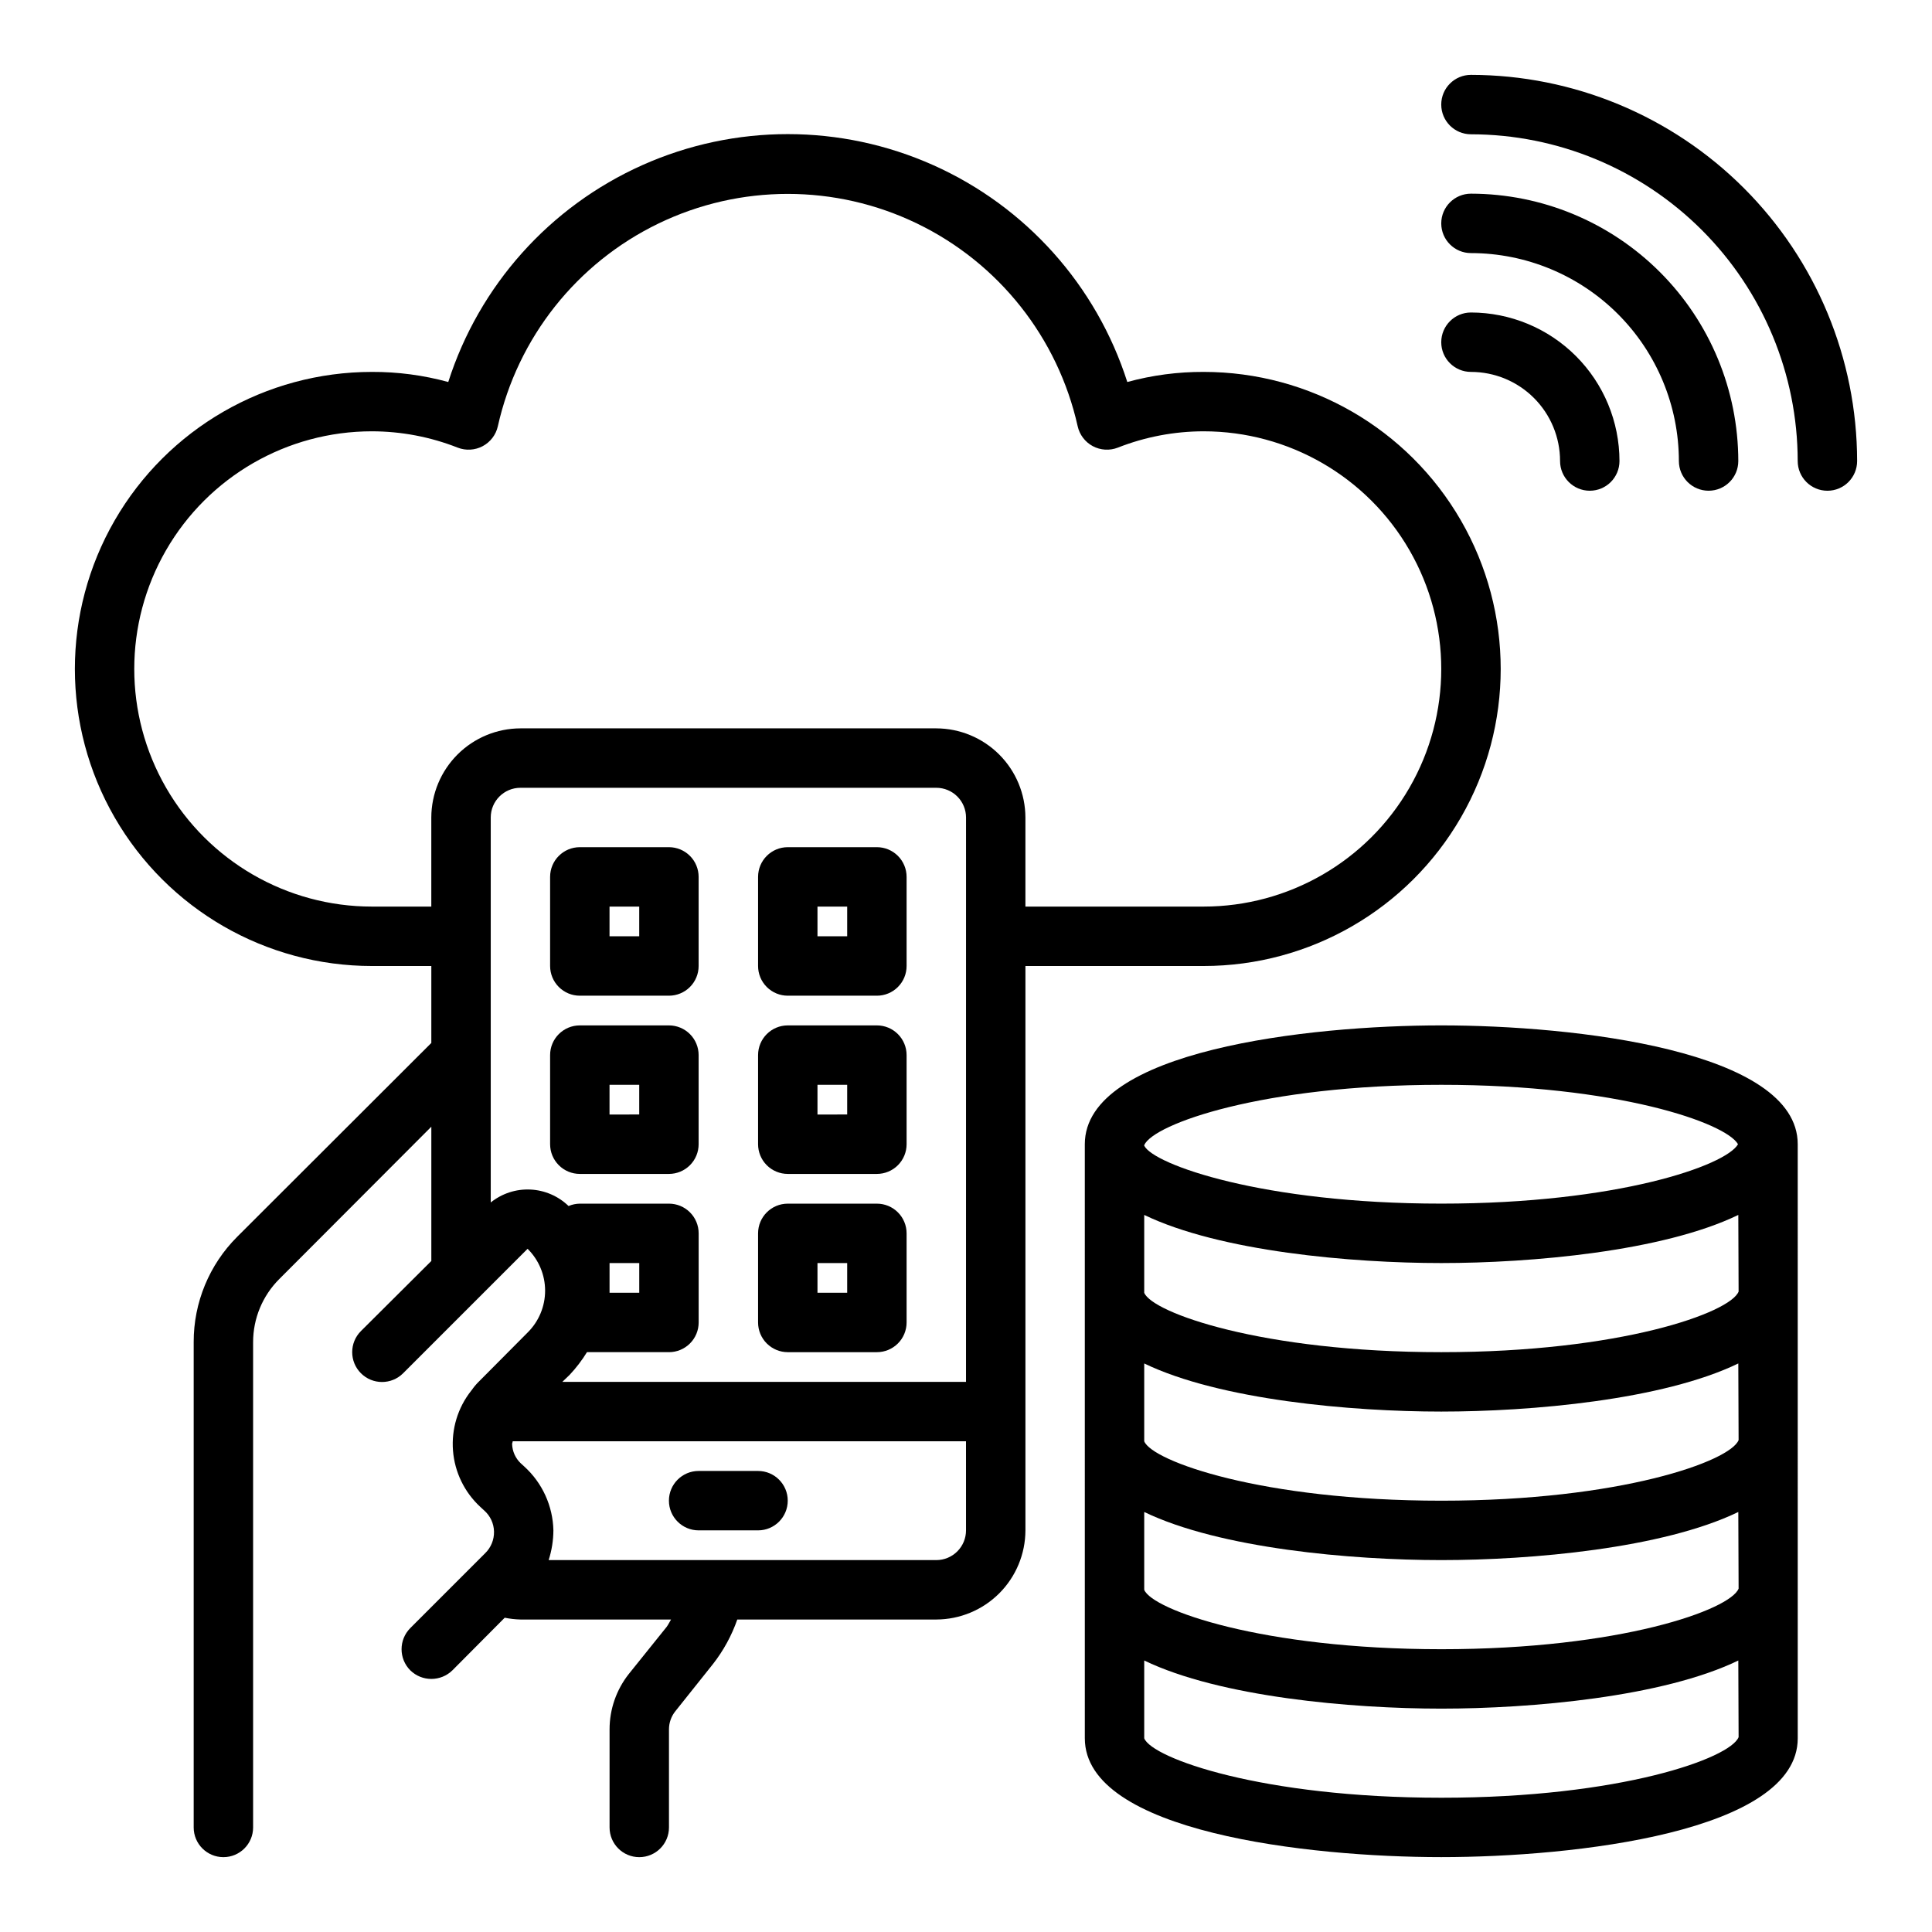
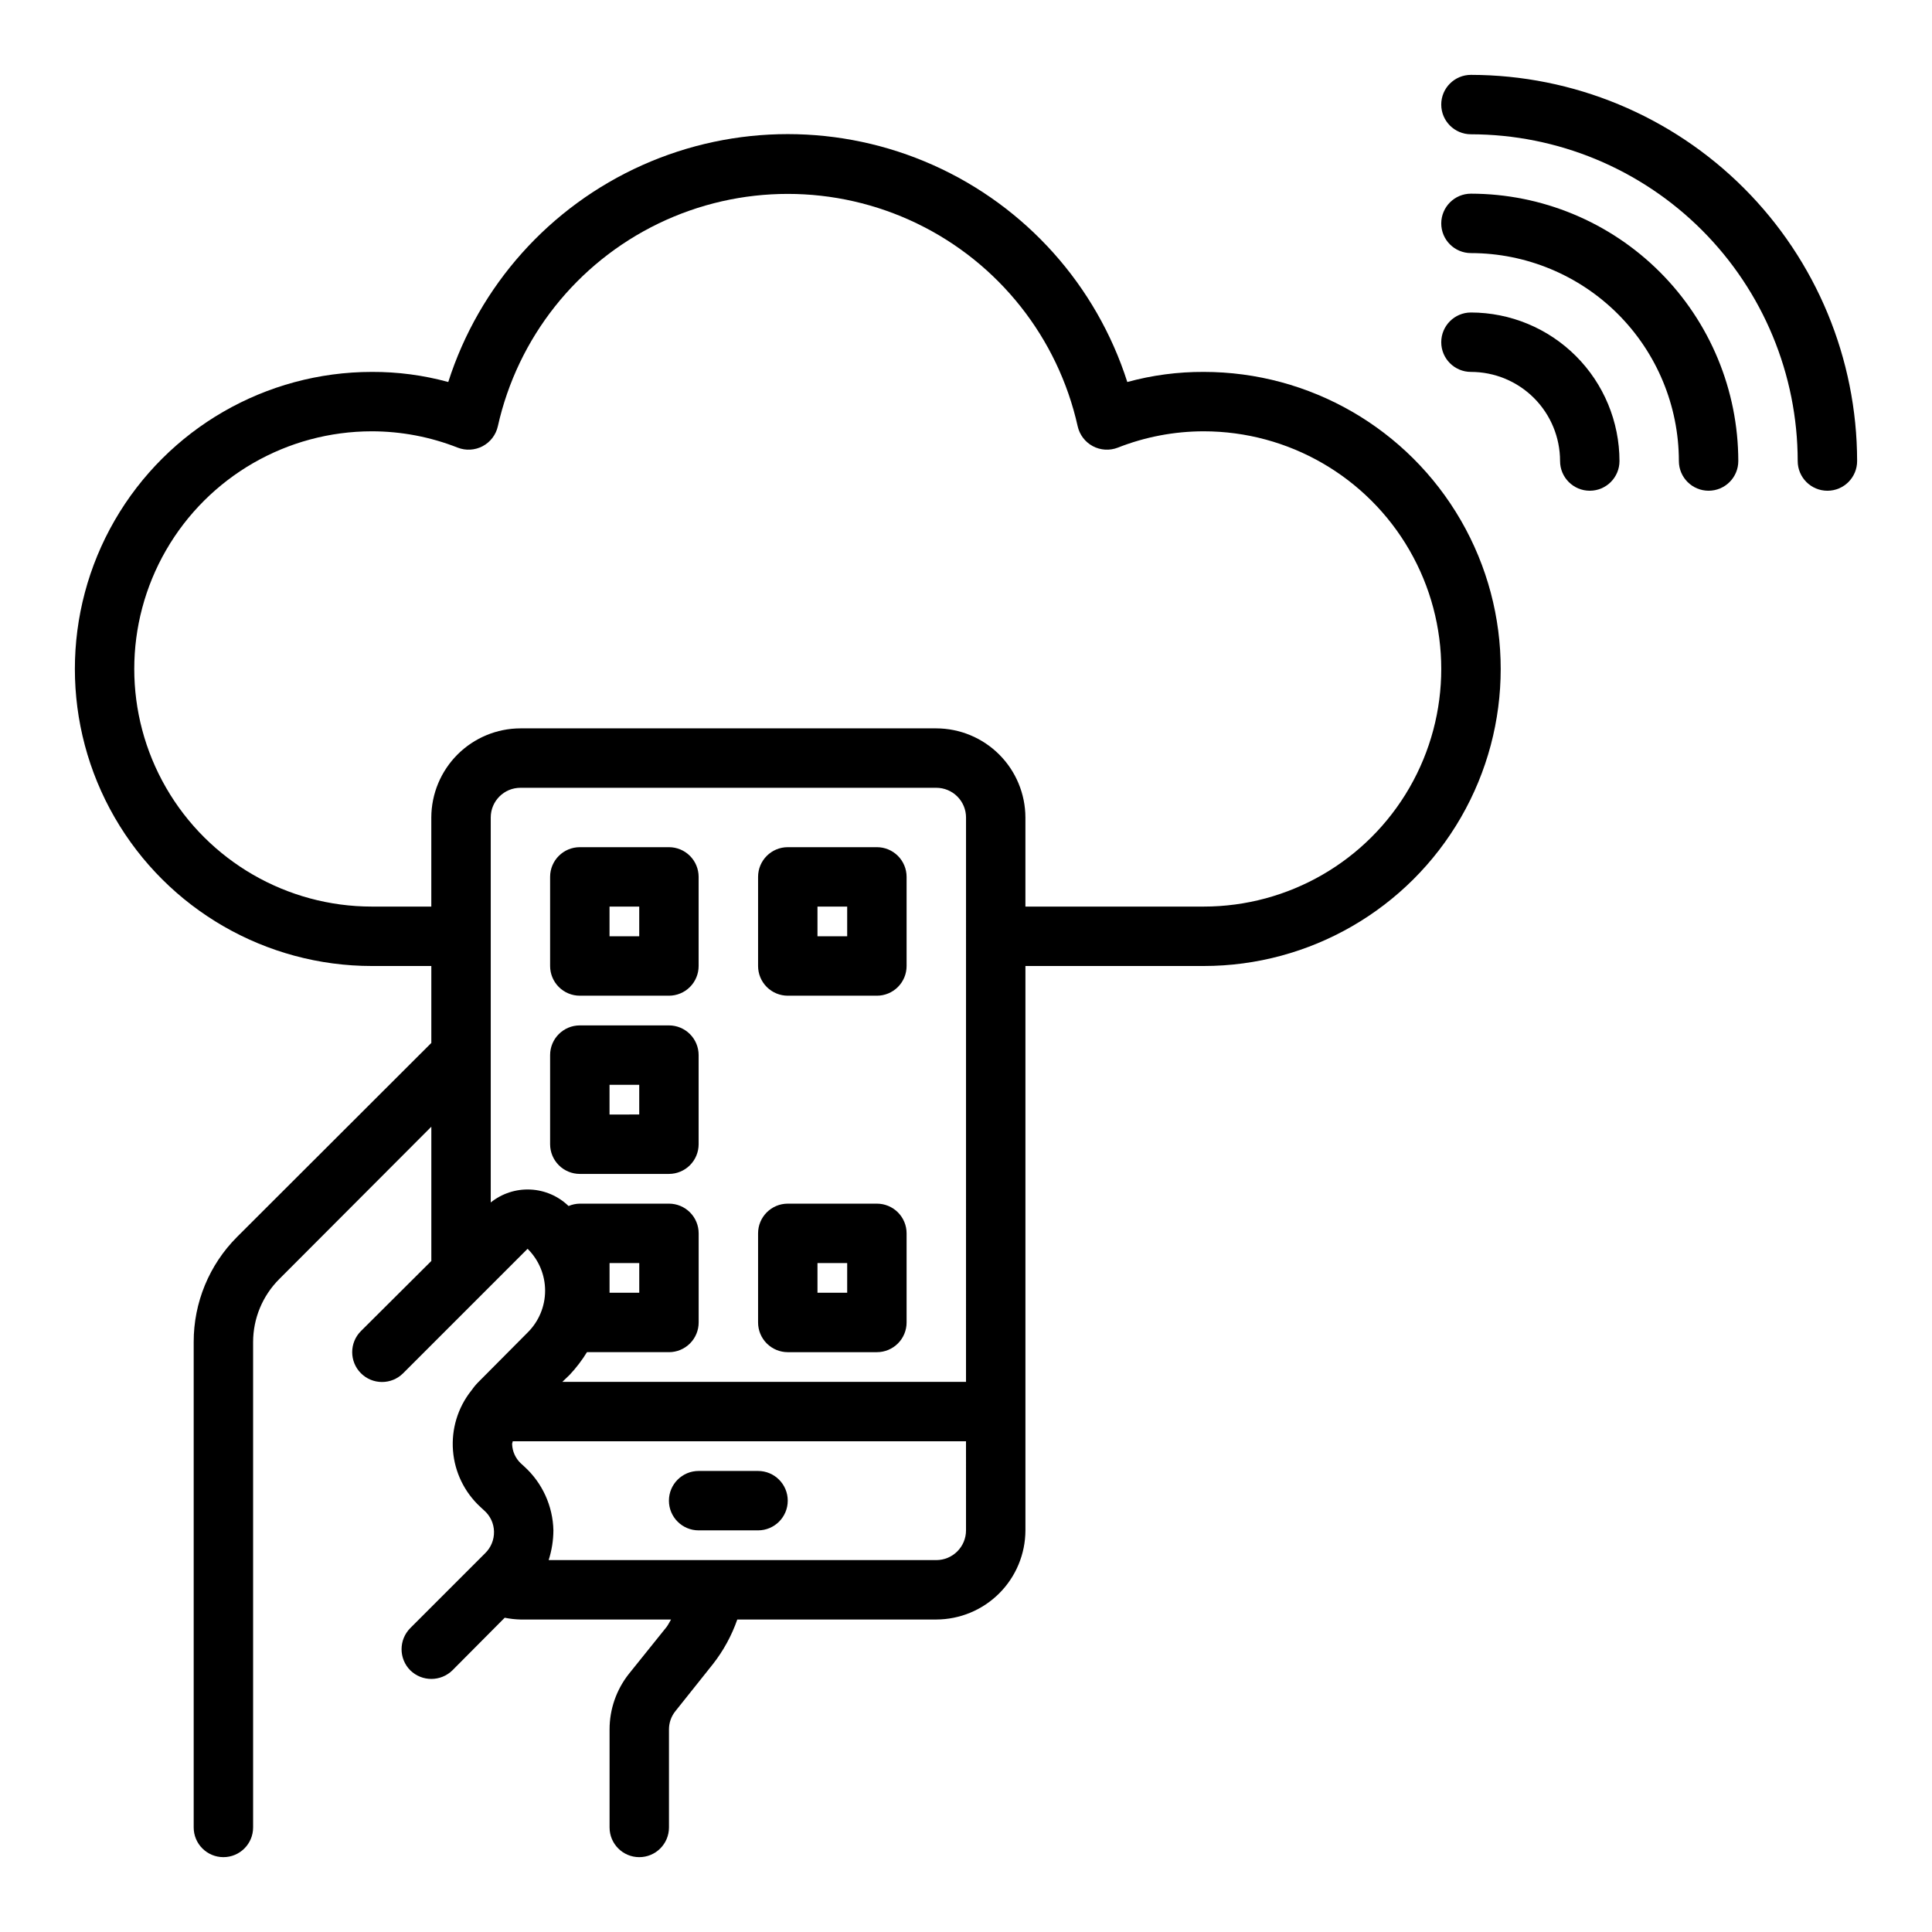
<svg xmlns="http://www.w3.org/2000/svg" fill="#000000" width="800px" height="800px" version="1.1" viewBox="144 144 512 512">
  <g>
    <path d="m533.82 163.84c-4.348 0-7.875 3.527-7.875 7.875 0 4.348 3.527 7.871 7.875 7.871 22.957 0.027 44.965 9.16 61.199 25.391 16.234 16.234 25.363 38.242 25.391 61.203 0 4.348 3.527 7.871 7.875 7.871 4.348 0 7.871-3.523 7.871-7.871-0.031-27.133-10.824-53.145-30.008-72.328-19.188-19.188-45.199-29.98-72.328-30.012z" />
    <path d="m533.82 242.56c6.262 0 12.27 2.488 16.699 6.918 4.426 4.426 6.914 10.434 6.914 16.699 0 4.348 3.527 7.871 7.875 7.871s7.871-3.523 7.871-7.871c-0.012-10.438-4.164-20.441-11.543-27.82-7.379-7.379-17.383-11.527-27.816-11.543-4.348 0-7.875 3.527-7.875 7.875s3.527 7.871 7.875 7.871z" />
    <path d="m533.82 211.07c14.609 0.016 28.613 5.828 38.945 16.156 10.328 10.332 16.141 24.34 16.156 38.949 0 4.348 3.527 7.871 7.875 7.871 4.348 0 7.871-3.523 7.871-7.871-0.023-18.785-7.492-36.793-20.773-50.074-13.285-13.285-31.293-20.754-50.074-20.777-4.348 0-7.875 3.527-7.875 7.875 0 4.348 3.527 7.871 7.875 7.871z" />
    <path d="m344.89 533.82h-15.746c-4.348 0-7.871 3.523-7.871 7.871 0 4.348 3.523 7.871 7.871 7.871h15.746c4.348 0 7.871-3.523 7.871-7.871 0-4.348-3.523-7.871-7.871-7.871z" />
    <path d="m352.77 502.34h23.617c2.086 0 4.09-0.832 5.566-2.309 1.477-1.473 2.305-3.477 2.305-5.566v-23.613c0-2.09-0.828-4.09-2.305-5.566-1.477-1.477-3.481-2.305-5.566-2.305h-23.617c-4.348 0-7.871 3.523-7.871 7.871v23.617-0.004c0 2.09 0.828 4.094 2.305 5.566 1.477 1.477 3.481 2.309 5.566 2.309zm7.871-23.617h7.871v7.871h-7.871z" />
-     <path d="m352.77 455.1h23.617c2.086 0 4.09-0.828 5.566-2.305 1.477-1.477 2.305-3.477 2.305-5.566v-23.617c0-2.086-0.828-4.09-2.305-5.566-1.477-1.477-3.481-2.305-5.566-2.305h-23.617c-4.348 0-7.871 3.523-7.871 7.871v23.617c0 2.09 0.828 4.09 2.305 5.566 1.477 1.477 3.481 2.305 5.566 2.305zm7.871-23.617h7.871v7.871l-7.871 0.004z" />
    <path d="m297.66 455.1h23.617-0.004c2.09 0 4.09-0.828 5.566-2.305s2.305-3.477 2.305-5.566v-23.617c0-2.086-0.828-4.09-2.305-5.566s-3.477-2.305-5.566-2.305h-23.613c-4.348 0-7.875 3.523-7.875 7.871v23.617c0 2.09 0.832 4.09 2.309 5.566 1.473 1.477 3.477 2.305 5.566 2.305zm7.871-23.617h7.871v7.871l-7.871 0.004z" />
    <path d="m352.77 407.87h23.617c2.086 0 4.09-0.828 5.566-2.305 1.477-1.477 2.305-3.481 2.305-5.566v-23.617c0-2.09-0.828-4.09-2.305-5.566-1.477-1.477-3.481-2.305-5.566-2.305h-23.617c-4.348 0-7.871 3.523-7.871 7.871v23.617c0 2.086 0.828 4.09 2.305 5.566 1.477 1.477 3.481 2.305 5.566 2.305zm7.871-23.617h7.871v7.871h-7.871z" />
    <path d="m297.66 407.87h23.617-0.004c2.09 0 4.09-0.828 5.566-2.305 1.477-1.477 2.305-3.481 2.305-5.566v-23.617c0-2.09-0.828-4.09-2.305-5.566-1.477-1.477-3.477-2.305-5.566-2.305h-23.613c-4.348 0-7.875 3.523-7.875 7.871v23.617c0 2.086 0.832 4.09 2.309 5.566 1.473 1.477 3.477 2.305 5.566 2.305zm7.871-23.617h7.871v7.871h-7.871z" />
    <path d="m462.98 242.56c-6.836-0.027-13.641 0.871-20.234 2.676-8.184-25.598-26.883-46.5-51.418-57.469-24.535-10.969-52.582-10.969-77.117 0-24.531 10.969-43.234 31.871-51.418 57.469-6.59-1.805-13.398-2.703-20.23-2.676-28.125 0-54.113 15.004-68.176 39.359-14.059 24.355-14.059 54.363 0 78.719 14.062 24.359 40.051 39.363 68.176 39.363h15.742v20.387l-51.48 51.406c-7.383 7.391-11.52 17.418-11.496 27.867v128.63c0 4.348 3.527 7.871 7.875 7.871 4.348 0 7.871-3.523 7.871-7.871v-128.63c0.004-6.262 2.496-12.266 6.926-16.691l40.305-40.383v35.582l-18.656 18.578c-3.086 3.086-3.086 8.09 0 11.18 3.086 3.086 8.094 3.086 11.18 0l32.984-32.984c2.969 2.93 4.644 6.926 4.644 11.098 0 4.172-1.676 8.172-4.644 11.102l-13.066 13.145h-0.004c-0.668 0.68-1.273 1.418-1.809 2.203-0.043 0-0.078 0.035-0.078 0.082-3.547 4.492-5.262 10.16-4.809 15.867 0.449 5.703 3.039 11.031 7.246 14.91l1.023 0.945c1.613 1.418 2.555 3.445 2.598 5.59 0.047 2.16-0.809 4.242-2.359 5.746l-19.836 19.836c-3.07 3.094-3.07 8.086 0 11.18 3.102 3.043 8.07 3.043 11.176 0l13.855-13.934c1.375 0.277 2.769 0.438 4.172 0.473h39.91c-0.395 0.629-0.707 1.34-1.18 1.969l-9.996 12.438c-3.316 4.191-5.121 9.375-5.117 14.719v25.98c0 4.348 3.523 7.871 7.871 7.871s7.871-3.523 7.871-7.871v-25.98c-0.004-1.777 0.609-3.504 1.734-4.879l9.918-12.438c2.785-3.555 4.965-7.547 6.453-11.809h52.742c6.258-0.02 12.254-2.512 16.68-6.938 4.426-4.426 6.918-10.422 6.938-16.68v-149.57h47.234c28.121 0 54.109-15.004 68.172-39.363 14.062-24.355 14.062-54.363 0-78.719s-40.051-39.359-68.172-39.359zm-62.977 307.01c0 2.09-0.832 4.09-2.309 5.566-1.477 1.477-3.477 2.305-5.566 2.305h-102.73c0.816-2.543 1.242-5.199 1.258-7.871-0.141-6.461-2.93-12.582-7.715-16.926l-0.945-0.867v0.004c-1.406-1.34-2.227-3.18-2.281-5.117 0-0.234 0.156-0.473 0.156-0.707l120.13-0.004zm0-39.359h-106.98l1.969-1.891h-0.004c1.719-1.836 3.25-3.84 4.566-5.981h21.727c2.09 0 4.09-0.832 5.566-2.309 1.477-1.473 2.305-3.477 2.305-5.566v-23.613c0-2.09-0.828-4.09-2.305-5.566s-3.477-2.305-5.566-2.305h-23.613c-1.031 0.012-2.047 0.223-2.992 0.629-2.734-2.641-6.34-4.195-10.137-4.367-3.797-0.176-7.523 1.043-10.488 3.422v-102.02c0-4.348 3.523-7.871 7.871-7.871h110.21c2.09 0 4.09 0.832 5.566 2.305 1.477 1.477 2.309 3.481 2.309 5.566zm-94.465-23.617v-7.871h7.871v7.871zm157.44-102.34h-47.234v-23.617c-0.02-6.258-2.512-12.25-6.938-16.676-4.426-4.426-10.422-6.922-16.68-6.938h-110.21c-6.258 0.016-12.254 2.512-16.68 6.938-4.422 4.426-6.918 10.418-6.938 16.676v23.617h-15.742c-22.5 0-43.289-12.004-54.539-31.488s-11.25-43.492 0-62.977c11.25-19.484 32.039-31.488 54.539-31.488 7.785 0.008 15.504 1.477 22.75 4.332 2.156 0.836 4.57 0.691 6.613-0.395 2.043-1.09 3.508-3.016 4.012-5.273 5.238-23.469 20.914-43.258 42.562-53.727 21.648-10.469 46.895-10.469 68.539 0 21.648 10.469 37.324 30.258 42.562 53.727 0.504 2.258 1.973 4.184 4.012 5.273 2.043 1.086 4.457 1.23 6.613 0.395 7.246-2.856 14.965-4.324 22.754-4.332 22.496 0 43.289 12.004 54.539 31.488 11.246 19.484 11.246 43.492 0 62.977-11.25 19.484-32.043 31.488-54.539 31.488z" />
-     <path d="m525.95 415.74c-35.109 0-94.465 6.613-94.465 31.488l0.004 157.44c0 24.875 59.355 31.488 94.465 31.488s94.465-6.613 94.465-31.488l-0.004-157.44c0-24.875-59.355-31.488-94.465-31.488zm-78.719 31.727c2.441-5.59 31.332-15.98 78.719-15.98 46.68 0 75.414 10.078 78.641 15.742-3.227 5.668-31.961 15.742-78.641 15.742-47.391 0-76.281-10.391-78.719-15.352zm78.719 172.95c-47.547 0-76.594-10.469-78.719-15.742v-20.625c20.074 9.684 54.945 12.754 78.719 12.754 23.773 0 58.727-3.07 78.719-12.754l0.078 20.309c-2.199 5.59-31.25 16.059-78.797 16.059zm0-39.359c-47.547 0-76.594-10.469-78.719-15.742v-20.625c20.074 9.68 54.945 12.75 78.719 12.75 23.773 0 58.727-3.07 78.719-12.754l0.078 20.309c-2.199 5.594-31.25 16.062-78.797 16.062zm0-39.359c-47.547 0-76.594-10.469-78.719-15.742v-20.625c20.074 9.68 54.945 12.75 78.719 12.75 23.773 0 58.727-3.07 78.719-12.754l0.078 20.309c-2.199 5.594-31.25 16.062-78.797 16.062zm0-39.359c-47.547 0-76.594-10.469-78.719-15.742v-20.629c20.074 9.684 54.945 12.754 78.719 12.754 23.773 0 58.727-3.07 78.719-12.754l0.078 20.309c-2.199 5.59-31.25 16.062-78.797 16.062z" />
  </g>
</svg>